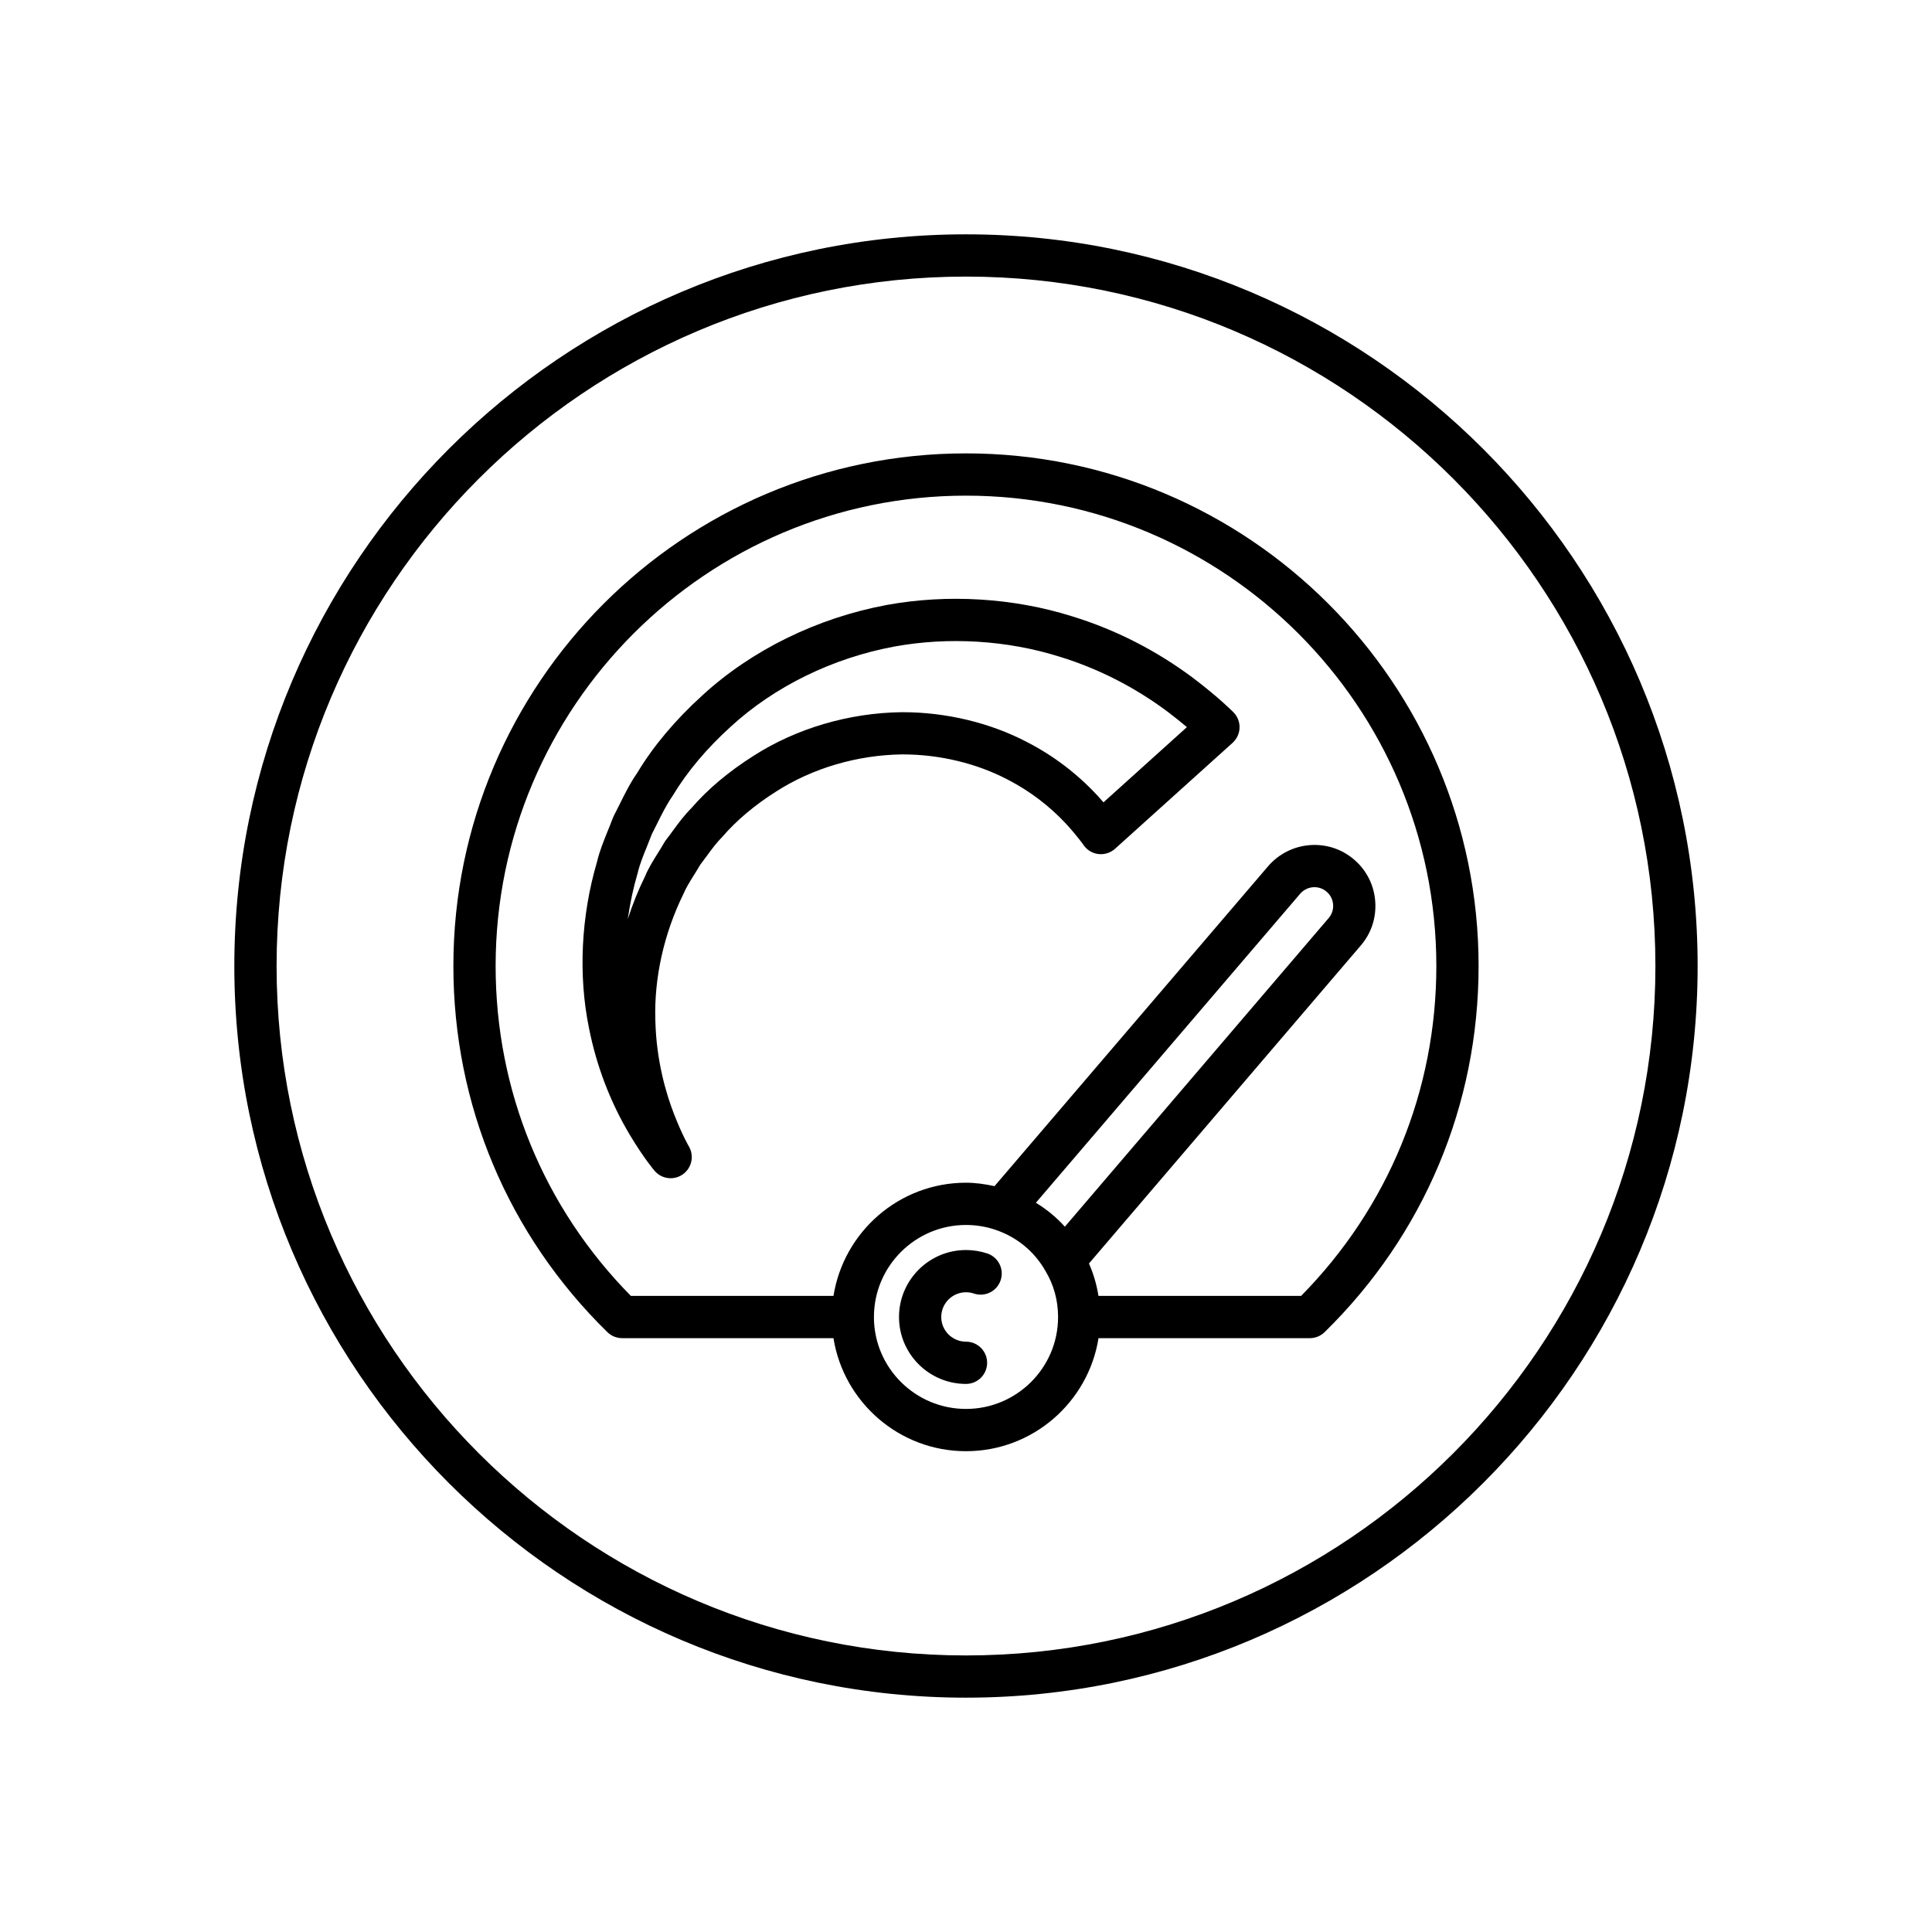
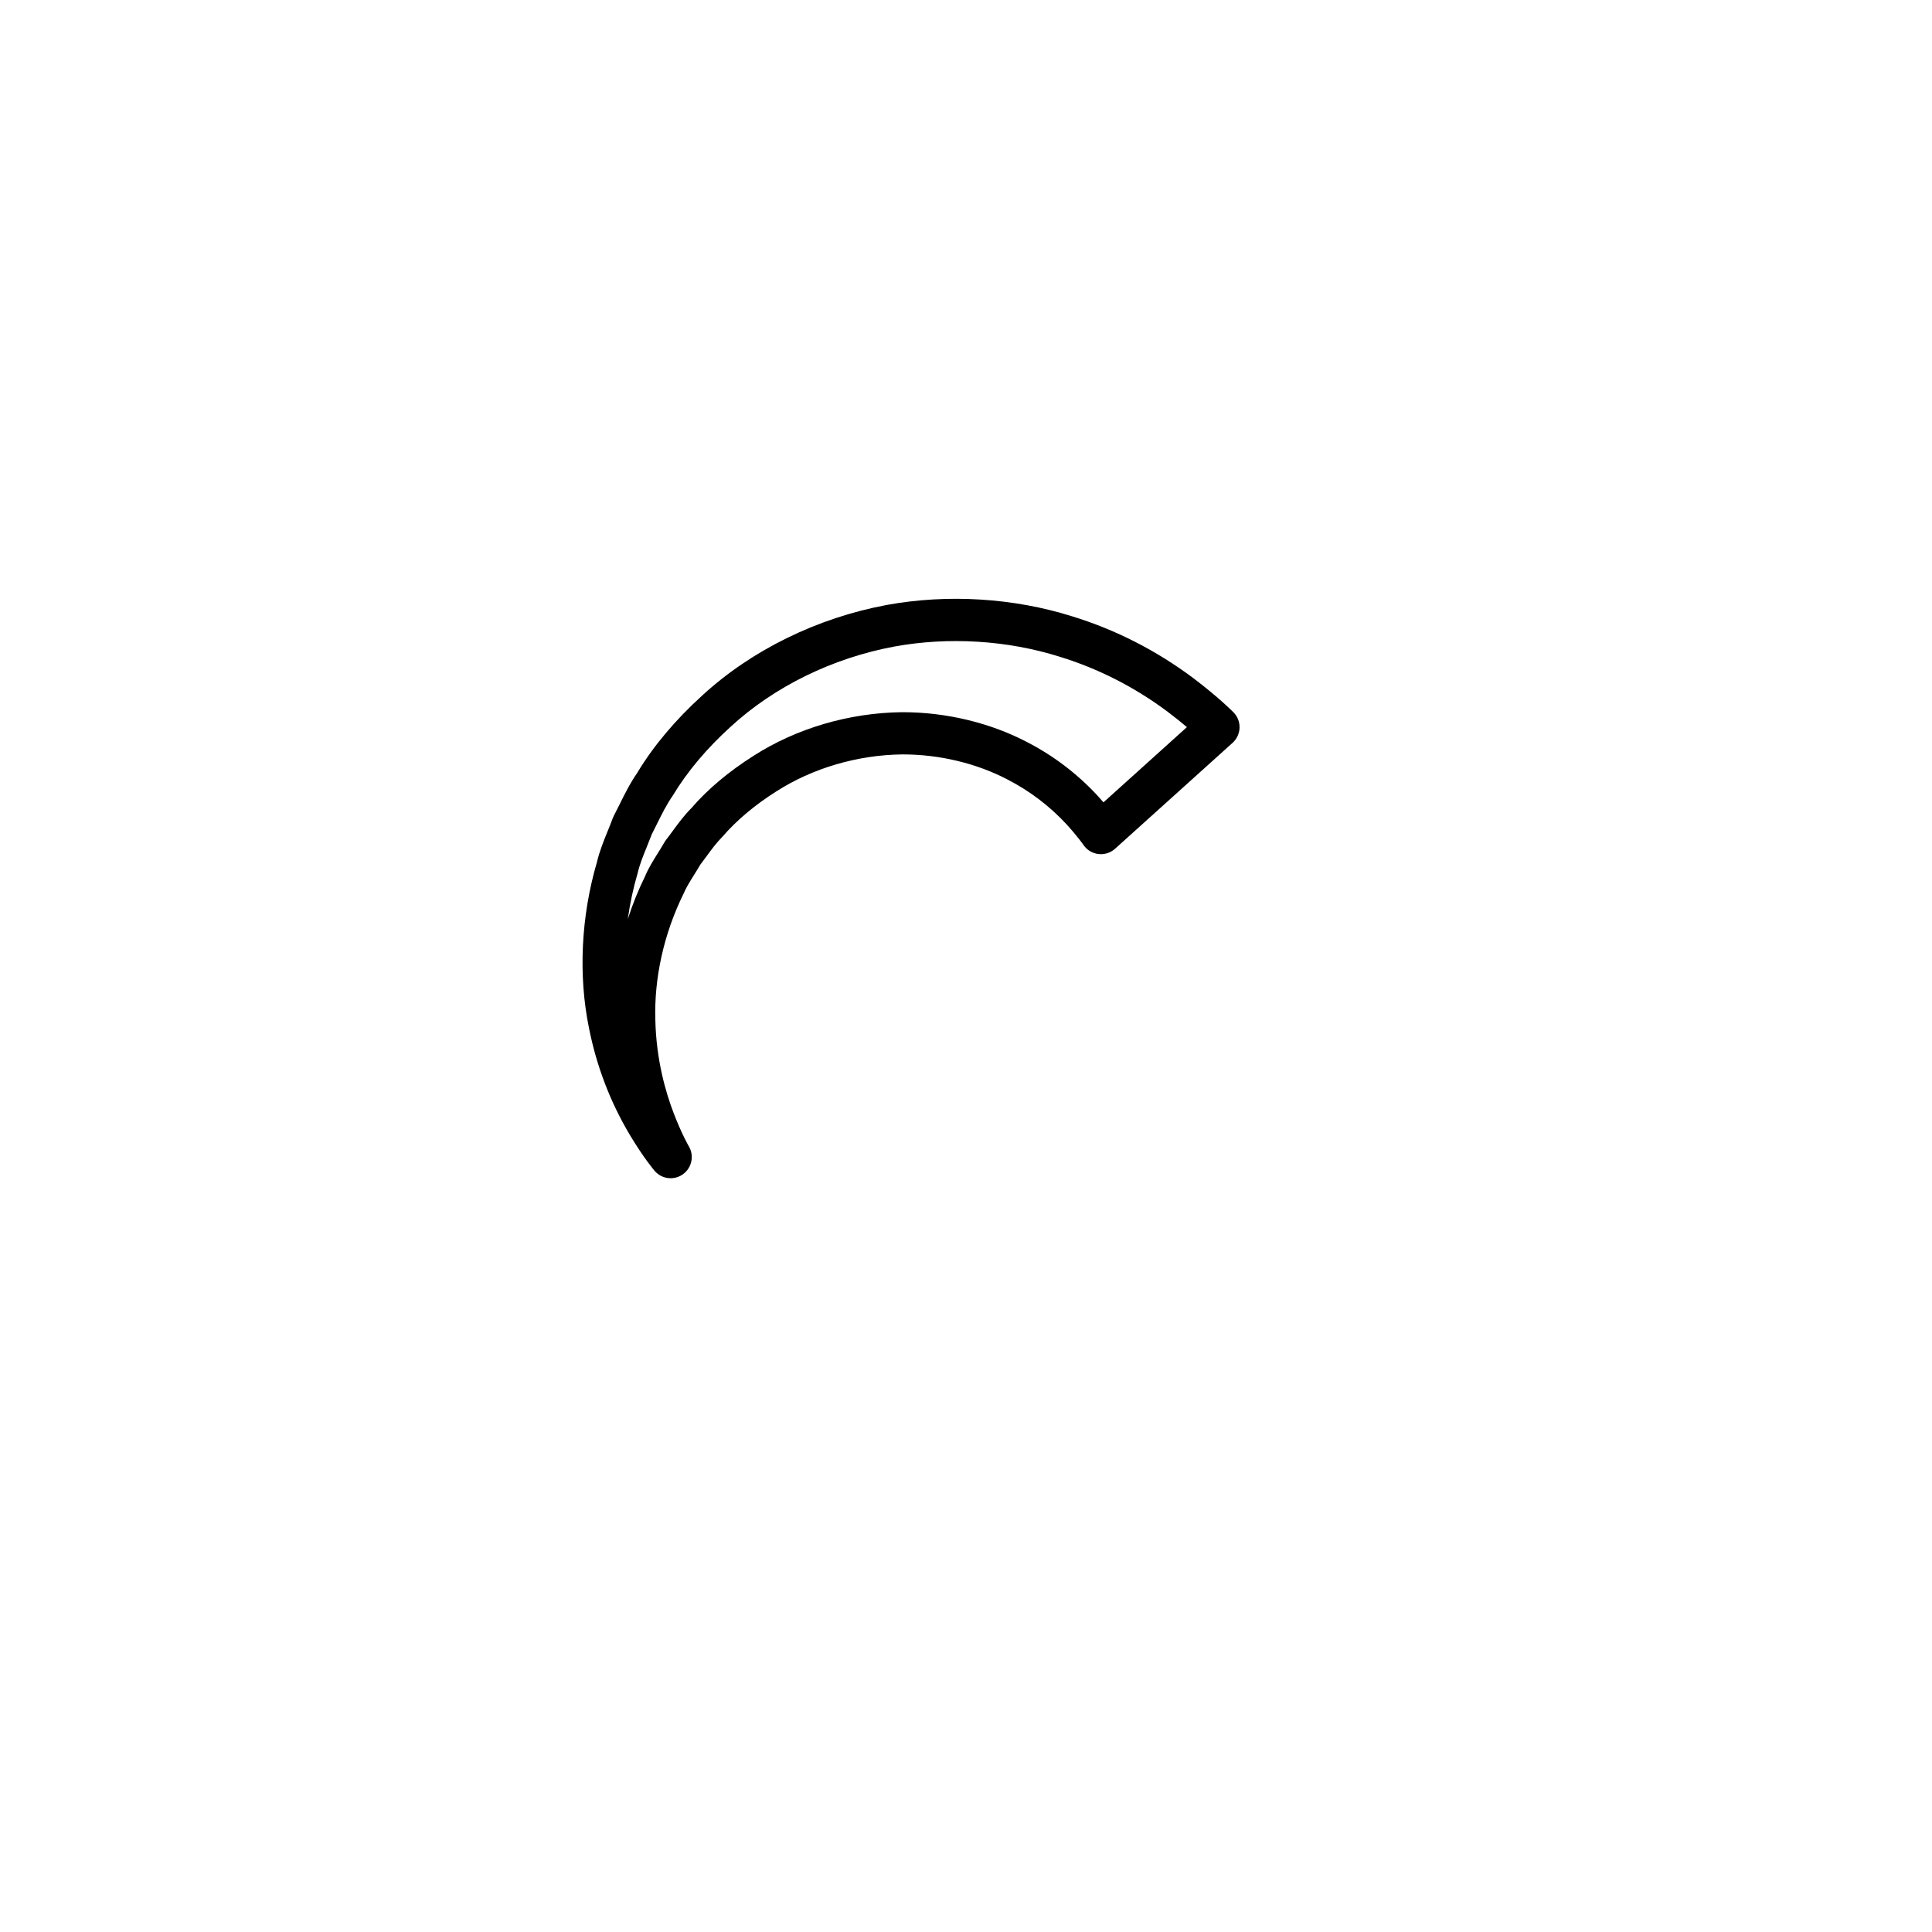
<svg xmlns="http://www.w3.org/2000/svg" fill="#000000" width="800px" height="800px" version="1.1" viewBox="144 144 512 512">
  <g>
-     <path d="m400 206.1c-106.92 0-193.9 86.984-193.9 193.9 0 106.91 86.98 193.9 193.9 193.9 106.91 0 193.89-86.984 193.89-193.9 0-106.92-86.98-193.9-193.89-193.9zm0 376.61c-100.74 0-182.7-81.961-182.7-182.7 0-100.75 81.961-182.71 182.7-182.71 100.74 0 182.7 81.961 182.7 182.71 0 100.74-81.961 182.7-182.7 182.7z" />
-     <path d="m400 264.15c-74.906 0-135.85 60.941-135.85 135.85 0 36.793 14.492 71.25 40.805 97.027 1.051 1.023 2.453 1.598 3.918 1.598h56.004c2.699 16.945 17.398 29.957 35.121 29.957s32.422-13.012 35.121-29.957h56.004c1.465 0 2.871-0.574 3.918-1.598 26.309-25.777 40.801-60.234 40.801-97.027 0-74.91-60.941-135.85-135.84-135.85zm24.402 228.95c-0.039 13.395-10.969 24.281-24.402 24.281-13.438 0-24.367-10.887-24.402-24.285 0-0.027 0.016-0.051 0.016-0.074 0-0.023-0.012-0.043-0.012-0.07 0.039-13.418 10.965-24.324 24.398-24.324 2.672 0 5.285 0.426 7.789 1.277 5.676 1.906 10.375 5.766 13.316 10.992 2.176 3.66 3.281 7.715 3.297 12.051 0 0.027-0.016 0.051-0.016 0.078 0 0.023 0.016 0.047 0.016 0.074zm-5.879-30.359 70.02-81.871c1.805-2.102 4.949-2.359 7.023-0.562 1.008 0.852 1.617 2.055 1.723 3.387 0.105 1.32-0.312 2.59-1.176 3.598l-69.91 81.789c-2.238-2.473-4.82-4.594-7.68-6.34zm70.285 24.684h-53.703c-0.477-2.984-1.316-5.871-2.519-8.586l72.023-84.258c2.816-3.266 4.176-7.445 3.836-11.762-0.332-4.328-2.34-8.254-5.602-11.027-6.734-5.793-16.957-5.004-22.797 1.785l-72.492 84.766c-2.473-0.539-4.984-0.914-7.555-0.914-17.719 0-32.414 13.023-35.117 29.996h-53.695c-23.129-23.469-35.84-54.422-35.84-87.426 0-68.734 55.918-124.65 124.65-124.65 68.73 0 124.65 55.918 124.65 124.65 0 33.004-12.707 63.957-35.84 87.426z" />
    <path d="m460.24 323.71c-0.012-0.008-0.023-0.016-0.031-0.023-9.773-7.312-20.566-12.812-32.031-16.34-15.562-4.906-33.039-5.981-49.215-3.019-18.406 3.434-35.758 11.949-48.824 23.949-7.16 6.492-13.023 13.48-17.23 20.488-1.953 2.828-3.398 5.746-4.793 8.57-0.484 0.965-0.953 1.922-1.445 2.859-0.109 0.203-0.203 0.422-0.285 0.641-0.414 1.121-0.863 2.223-1.305 3.316-1.098 2.707-2.231 5.5-2.871 8.27-4.231 14.398-4.984 30.027-2.133 43.977 1.996 10.102 5.641 19.645 10.836 28.363 3.699 6.188 6.469 9.41 6.582 9.543 1.098 1.273 2.656 1.938 4.231 1.938 1.137 0 2.285-0.348 3.269-1.059 2.356-1.691 3.023-4.91 1.547-7.406-0.023-0.031-1.82-3.09-3.981-8.699-2.094-5.43-4.648-14.109-4.887-24.688-0.359-11.117 2.234-22.902 7.461-33.523 0.656-1.578 1.672-3.207 2.754-4.934 0.574-0.926 1.152-1.848 1.695-2.785 0.602-0.777 1.18-1.57 1.762-2.363 1.277-1.746 2.488-3.398 4.121-5.059 3.762-4.352 8.551-8.379 14.262-11.992 9.621-6.172 21.48-9.652 33.336-9.805h0.203c9.734 0 19.598 2.371 27.832 6.699 5.816 3.008 11.039 6.977 15.477 11.75 3.055 3.359 4.527 5.504 4.531 5.512 0.902 1.348 2.352 2.238 3.957 2.438 1.613 0.191 3.227-0.312 4.438-1.398l31.145-28.07c1.125-1.016 1.793-2.449 1.844-3.969 0.055-1.52-0.516-2.996-1.574-4.086-0.148-0.152-3.754-3.844-10.676-9.094zm-23.805 32.918c-0.492-0.57-1.031-1.18-1.625-1.824-5.356-5.766-11.605-10.516-18.539-14.098-9.773-5.141-21.488-7.969-33.059-7.969h-0.246c-13.973 0.176-27.93 4.289-39.258 11.555-6.613 4.18-12.238 8.934-16.445 13.828-1.969 1.969-3.492 4.051-4.965 6.062-0.59 0.805-1.18 1.613-1.797 2.398-0.168 0.219-0.324 0.449-0.461 0.691-0.523 0.922-1.086 1.824-1.652 2.727-1.277 2.043-2.598 4.152-3.453 6.258-1.797 3.637-3.324 7.438-4.566 11.328 0.574-4.129 1.453-8.258 2.644-12.312 0.52-2.219 1.441-4.5 2.426-6.914 0.438-1.086 0.879-2.184 1.301-3.297 0.469-0.906 0.926-1.824 1.383-2.754 1.277-2.582 2.488-5.019 4.172-7.473 3.832-6.359 9-12.504 15.379-18.285 11.566-10.625 26.957-18.16 43.309-21.207 14.398-2.633 29.957-1.68 43.855 2.695 10.266 3.16 19.898 8.074 28.641 14.609 2.008 1.516 3.695 2.887 5.062 4.047z" />
-     <path d="m405.68 476.2c-1.82-0.617-3.731-0.93-5.68-0.93-9.789 0-17.754 7.965-17.754 17.754 0 9.777 7.965 17.73 17.754 17.73 3.094 0 5.598-2.508 5.598-5.598s-2.504-5.598-5.598-5.598c-3.617 0-6.559-2.934-6.559-6.535 0-3.617 2.941-6.559 6.559-6.559 0.711 0 1.426 0.113 2.07 0.336 2.957 0.996 6.106-0.57 7.102-3.496 1-2.93-0.57-6.109-3.492-7.106z" />
  </g>
</svg>